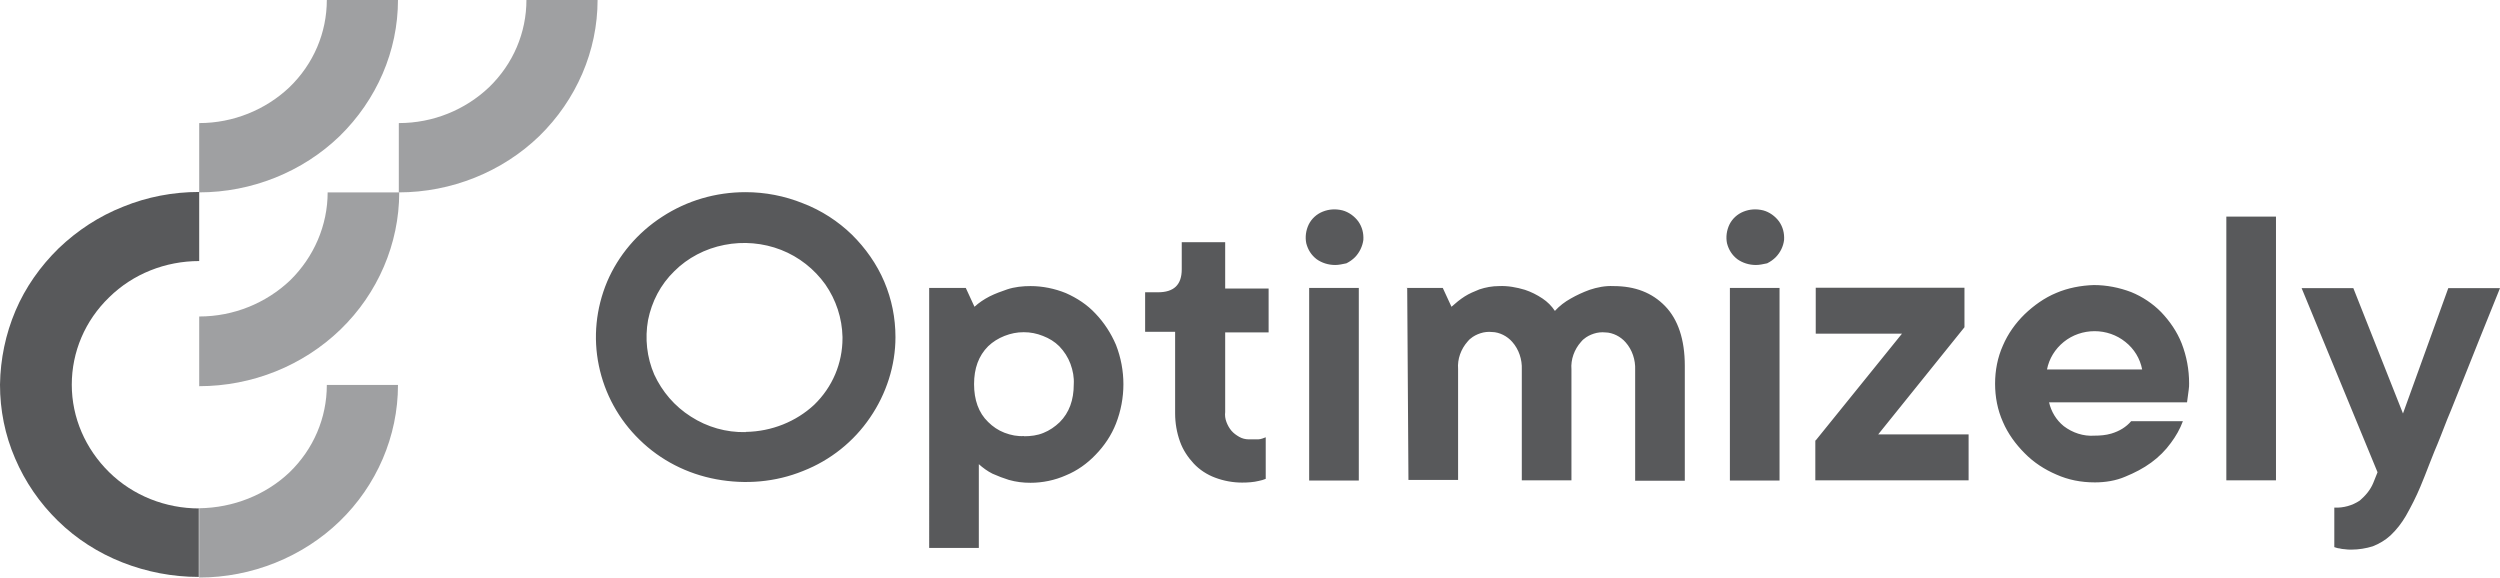
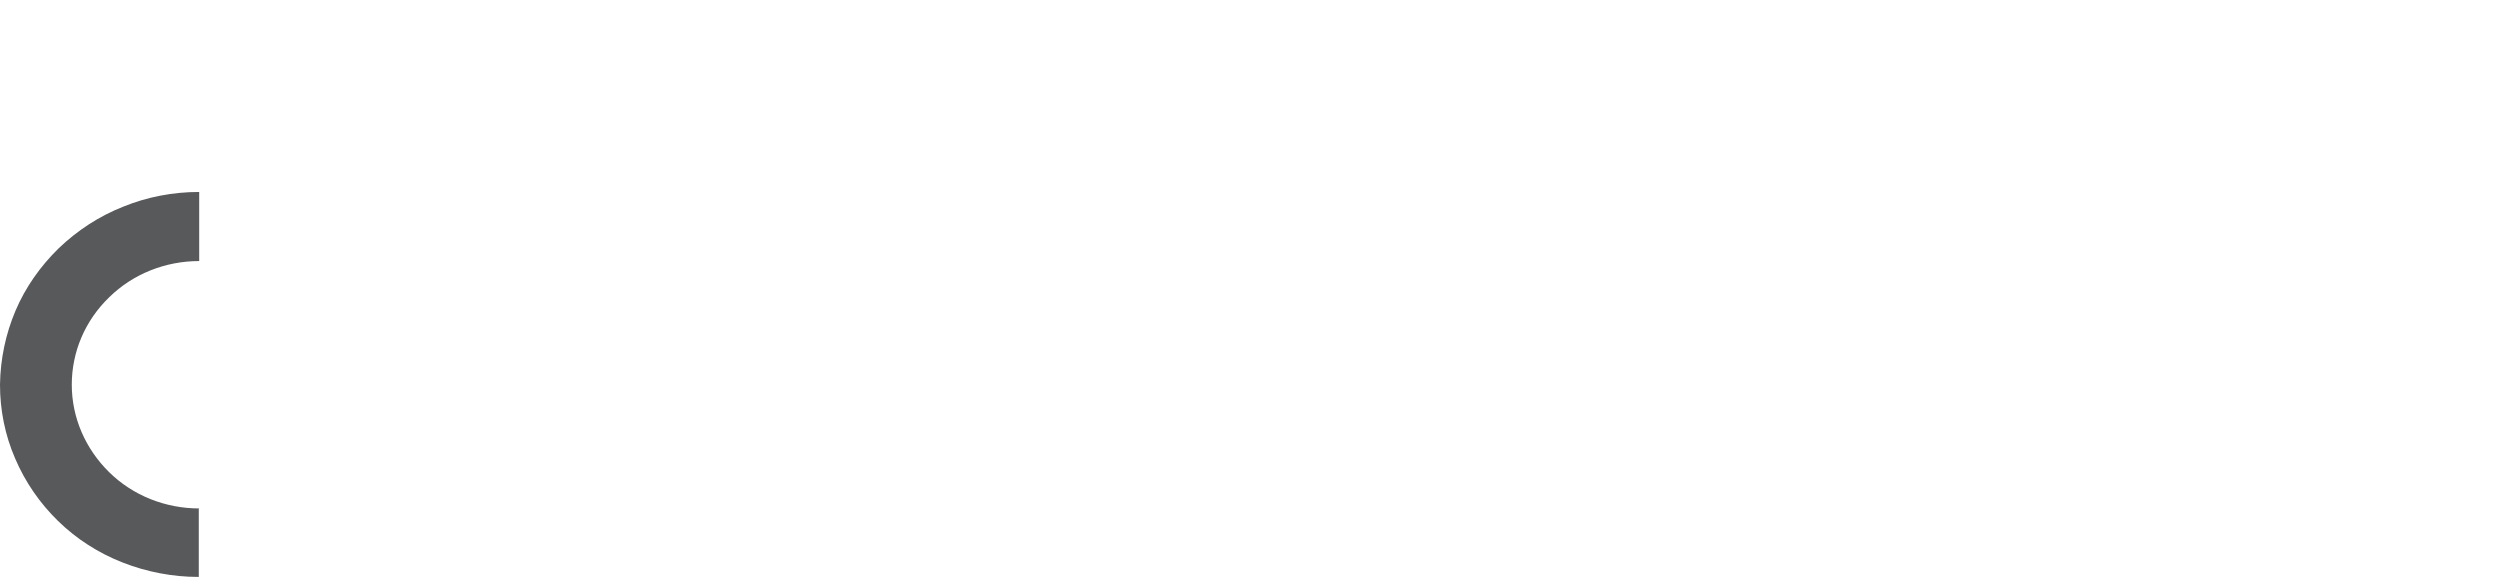
<svg xmlns="http://www.w3.org/2000/svg" id="Layer_2" viewBox="0 0 120.86 27.92">
  <defs>
    <style>.cls-1{fill:#58595b;}.cls-2{fill:#77787b;isolation:isolate;opacity:.7;}</style>
  </defs>
  <g id="Layer_1-2">
    <g>
-       <path class="cls-2" d="M9.63,15.31v3.36c2.56,0,5.02-.99,6.83-2.74,1.81-1.75,2.84-4.15,2.84-6.63h-3.46c0,1.59-.66,3.12-1.81,4.25-1.17,1.11-2.74,1.75-4.39,1.75Z" />
      <path class="cls-1" d="M9.63,24.58c-1.63,0-3.2-.62-4.35-1.75-1.15-1.13-1.81-2.64-1.81-4.23s.64-3.1,1.81-4.23c1.15-1.13,2.72-1.75,4.35-1.75v-3.34c-1.27,0-2.52,.24-3.67,.71-1.17,.46-2.22,1.15-3.12,2.01-.89,.87-1.61,1.89-2.09,3.02-.48,1.13-.73,2.34-.75,3.57,0,1.23,.24,2.44,.73,3.57,.48,1.13,1.19,2.16,2.07,3.02,.89,.87,1.95,1.55,3.12,2.01,1.17,.46,2.42,.7,3.67,.7h.02v-3.3h.02Z" />
-       <path class="cls-2" d="M9.63,24.58v3.34c2.54,0,5-.99,6.79-2.72,1.79-1.73,2.82-4.11,2.82-6.59h-3.44c0,1.59-.64,3.1-1.81,4.23-1.15,1.09-2.72,1.71-4.35,1.73Z" />
-       <path class="cls-2" d="M9.63,5.96v3.34c2.54,0,5-.99,6.79-2.72,1.79-1.75,2.82-4.11,2.82-6.59h-3.44c0,1.59-.64,3.1-1.81,4.23-1.15,1.09-2.72,1.73-4.35,1.73Z" />
-       <path class="cls-2" d="M19.28,5.96v3.34c2.54,0,5-.99,6.79-2.72,1.79-1.75,2.82-4.11,2.82-6.59h-3.44c0,1.59-.64,3.1-1.81,4.23-1.15,1.09-2.7,1.73-4.35,1.73Z" />
-       <path class="cls-1" d="M44.92,13.92h1.77l.42,.91c.22-.2,.46-.36,.73-.5,.28-.14,.56-.24,.85-.34,.36-.12,.75-.16,1.13-.16,.58,0,1.17,.12,1.71,.34,.54,.24,1.03,.56,1.43,.99,.42,.44,.75,.95,.99,1.51,.48,1.23,.48,2.58,0,3.81-.22,.56-.56,1.07-.99,1.51-.4,.42-.89,.77-1.43,.99-.54,.24-1.13,.36-1.71,.36-.36,0-.7-.04-1.05-.14-.26-.08-.52-.18-.79-.3-.24-.12-.46-.28-.66-.46v4.05h-2.4V13.92Zm4.59,7.17c.32,0,.64-.04,.93-.16,.3-.12,.56-.3,.79-.52,.46-.46,.68-1.07,.68-1.83,.02-.34-.04-.66-.16-.99-.12-.32-.3-.6-.54-.85-.22-.22-.48-.38-.79-.5-.3-.12-.6-.18-.93-.18s-.62,.06-.93,.18c-.3,.12-.56,.28-.79,.5-.46,.46-.68,1.07-.68,1.83s.22,1.39,.68,1.83c.22,.22,.48,.4,.79,.52,.32,.12,.62,.18,.95,.16Zm10.54,2.24c-.44,0-.89-.08-1.31-.24-.38-.14-.75-.38-1.03-.68-.28-.3-.52-.66-.66-1.05-.16-.44-.24-.91-.24-1.37v-3.95h-1.45v-1.91h.62c.77,0,1.15-.36,1.15-1.11v-1.31h2.1v2.24h2.1v2.12h-2.1v3.85c-.02,.16,0,.32,.06,.48,.06,.16,.14,.3,.24,.42,.1,.12,.24,.22,.38,.3,.14,.08,.3,.12,.46,.12h.46c.06,0,.14-.02,.2-.04,.06-.02,.12-.04,.16-.06v2.01c-.1,.04-.22,.08-.34,.1-.24,.06-.52,.08-.81,.08Zm4.49-10.52c-.32,0-.64-.1-.89-.28-.26-.2-.42-.46-.5-.77-.06-.3-.02-.62,.12-.91,.14-.28,.38-.5,.68-.62,.3-.12,.62-.14,.95-.06,.3,.08,.58,.28,.77,.54,.18,.26,.26,.56,.24,.89-.04,.3-.18,.6-.4,.83-.12,.12-.26,.22-.42,.3-.2,.04-.36,.08-.54,.08Zm-1.25,1.11h2.4v9.31h-2.4V13.92Zm4.69,0h1.77l.42,.91c.2-.18,.42-.36,.64-.5,.22-.14,.46-.24,.71-.34,.3-.1,.62-.16,.95-.16,.42-.02,.85,.06,1.25,.18,.3,.1,.58,.24,.85,.42,.24,.16,.44,.36,.6,.6,.22-.24,.48-.44,.77-.6,.28-.16,.58-.3,.91-.42,.36-.12,.75-.2,1.15-.18,1.05,0,1.87,.32,2.5,.97,.62,.64,.95,1.61,.95,2.88v5.56h-2.4v-5.36c.02-.48-.14-.97-.46-1.33-.12-.14-.28-.26-.44-.34-.16-.08-.36-.14-.54-.14-.18-.02-.38,0-.56,.06-.18,.06-.34,.14-.48,.26-.06,.04-.1,.1-.14,.14-.32,.36-.5,.85-.46,1.33v5.36h-2.4v-5.36c.02-.48-.14-.97-.46-1.33-.12-.14-.28-.26-.44-.34-.16-.08-.36-.14-.54-.14-.18-.02-.38,0-.56,.06-.18,.06-.34,.14-.48,.26-.06,.04-.1,.1-.14,.14-.32,.36-.5,.85-.46,1.33v5.36h-2.4l-.06-9.27Zm16.9-1.11c-.32,0-.64-.1-.89-.28-.26-.2-.42-.46-.5-.77-.06-.3-.02-.62,.12-.91,.14-.28,.38-.5,.68-.62,.3-.12,.62-.14,.95-.06,.3,.08,.58,.28,.77,.54,.18,.26,.26,.56,.24,.89-.04,.32-.18,.6-.4,.83-.12,.12-.26,.22-.42,.3-.2,.04-.36,.08-.54,.08Zm-1.25,1.11h2.4v9.31h-2.4V13.92Zm4.15,7.37l4.17-5.16h-4.17v-2.22h7.19v1.91l-4.17,5.18h4.37v2.22h-7.41v-1.93h.02Zm13.48,2.03c-.65,0-1.27-.12-1.85-.38-.56-.24-1.09-.58-1.53-1.03-.44-.44-.81-.95-1.05-1.51-.26-.58-.38-1.21-.38-1.85s.12-1.27,.38-1.85c.24-.56,.6-1.07,1.05-1.51,.44-.42,.95-.79,1.53-1.03,.56-.24,1.19-.36,1.81-.38,.62,0,1.23,.12,1.81,.34,.54,.22,1.05,.56,1.45,.97,.42,.44,.77,.95,.99,1.51,.24,.62,.36,1.27,.36,1.93,0,.1,0,.2-.02,.32-.02,.1-.02,.2-.04,.3-.02,.1-.02,.2-.04,.3h-6.67c.1,.44,.34,.85,.71,1.15,.42,.32,.95,.5,1.49,.46,.26,0,.54-.02,.81-.1,.2-.06,.38-.14,.54-.24,.16-.1,.3-.22,.42-.36h2.5c-.14,.38-.34,.73-.58,1.05-.26,.36-.58,.68-.95,.95-.38,.28-.81,.5-1.25,.68-.46,.2-.97,.28-1.49,.28Zm2.3-5.46c-.1-.52-.38-.99-.81-1.33-.42-.34-.95-.52-1.49-.52s-1.07,.18-1.49,.52c-.42,.34-.71,.81-.81,1.33h4.59Zm4.07-7.39h2.4v12.75h-2.4V10.47Zm6.04,16.1c-.1,0-.22,0-.32-.02-.08,0-.18-.02-.26-.04-.08,0-.16-.04-.24-.06v-1.91c.44,.02,.87-.1,1.23-.34,.28-.24,.52-.52,.66-.87l.2-.5-3.67-8.9h2.5l2.4,6.06,2.19-6.06h2.5c-.68,1.69-1.31,3.24-1.85,4.61-.24,.58-.46,1.17-.7,1.73-.22,.56-.42,1.09-.62,1.55-.18,.46-.34,.85-.46,1.17-.12,.3-.2,.48-.22,.54-.2,.48-.44,.95-.7,1.41-.2,.34-.44,.66-.75,.95-.24,.22-.54,.4-.85,.52-.32,.1-.68,.16-1.03,.16ZM36.04,9.29c-1.43,0-2.82,.4-4.03,1.19-1.19,.77-2.12,1.87-2.66,3.14-.54,1.29-.68,2.7-.4,4.05,.28,1.37,.97,2.62,1.97,3.59,1.01,.99,2.3,1.65,3.71,1.91,1.41,.26,2.86,.14,4.19-.4,1.33-.52,2.46-1.43,3.24-2.58,.79-1.15,1.23-2.52,1.23-3.89,0-.93-.18-1.83-.54-2.68-.36-.85-.91-1.63-1.57-2.28-.66-.64-1.47-1.17-2.36-1.51-.89-.36-1.83-.54-2.78-.54Zm0,11.6c-.93,.02-1.85-.24-2.64-.75-.79-.5-1.39-1.21-1.77-2.03-.36-.83-.46-1.75-.3-2.64,.18-.89,.6-1.71,1.27-2.36,.64-.64,1.49-1.09,2.42-1.27,.91-.18,1.87-.1,2.74,.24,.87,.34,1.61,.93,2.14,1.67,.52,.75,.81,1.63,.83,2.54v.06c0,1.21-.48,2.36-1.37,3.22-.87,.81-2.05,1.29-3.3,1.31Z" />
    </g>
  </g>
</svg>